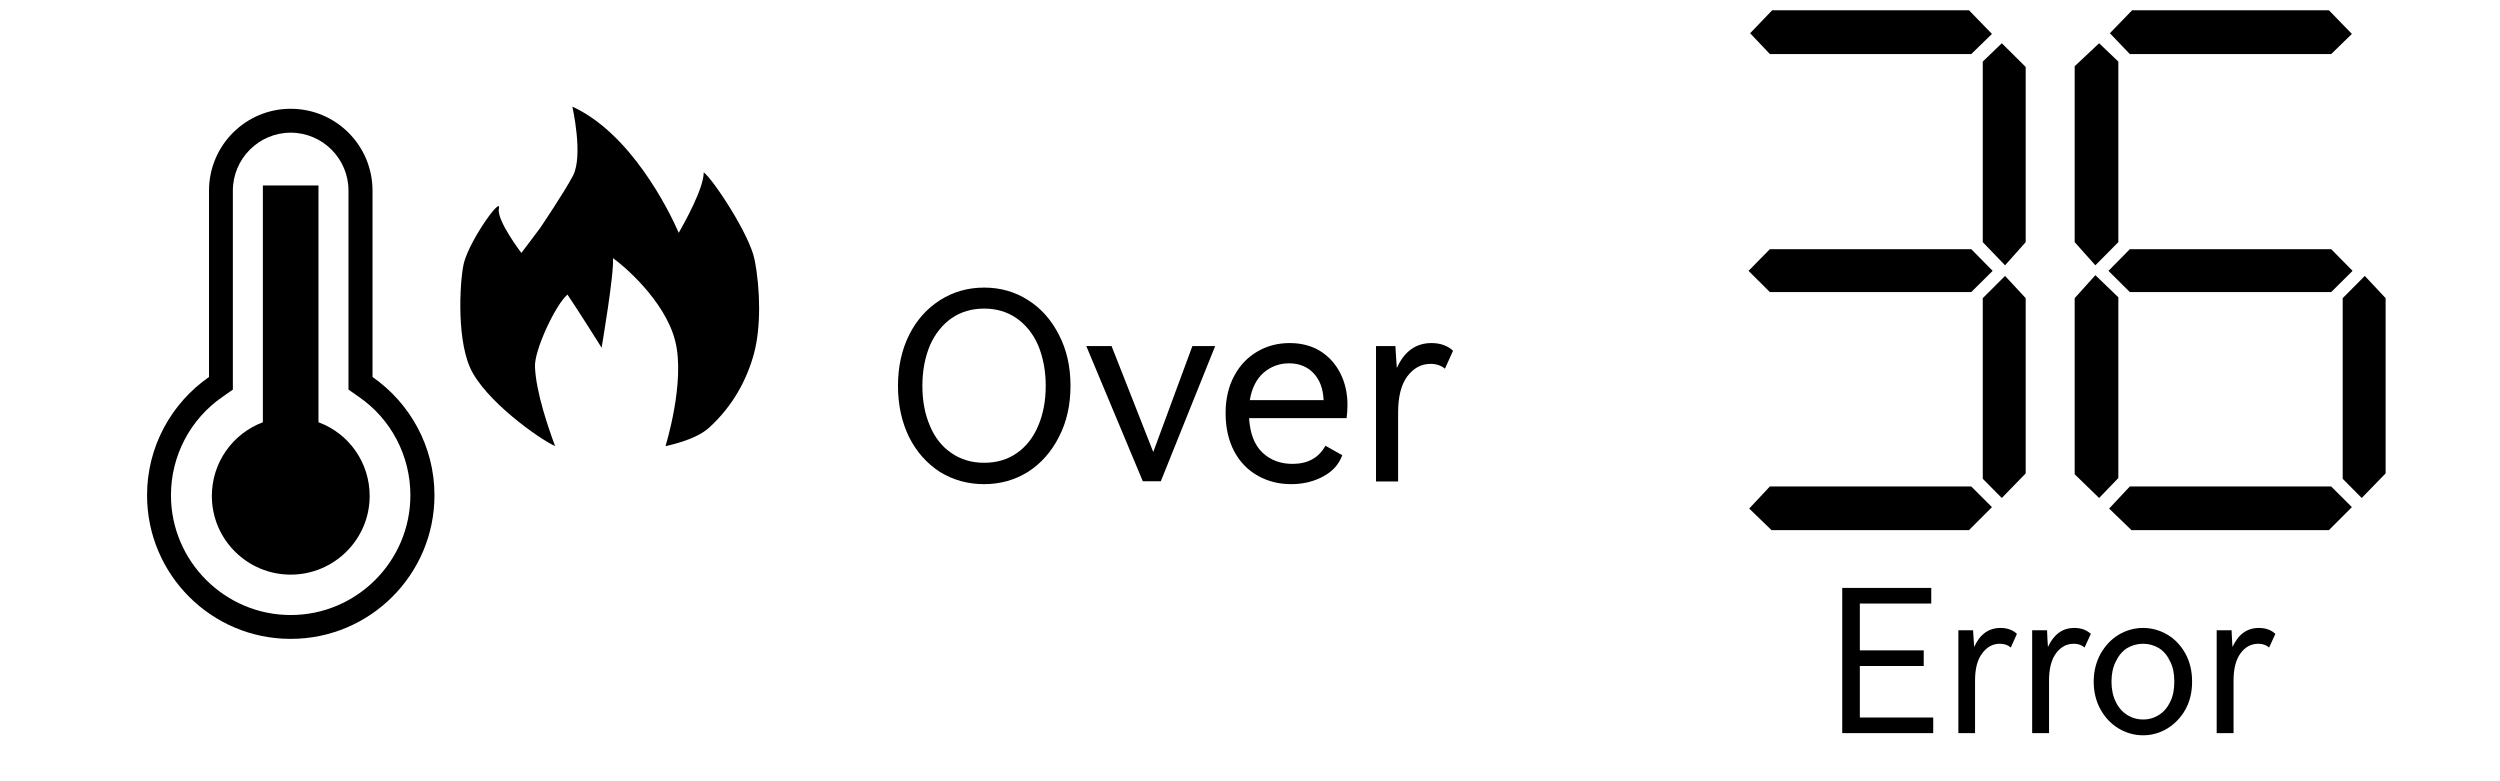
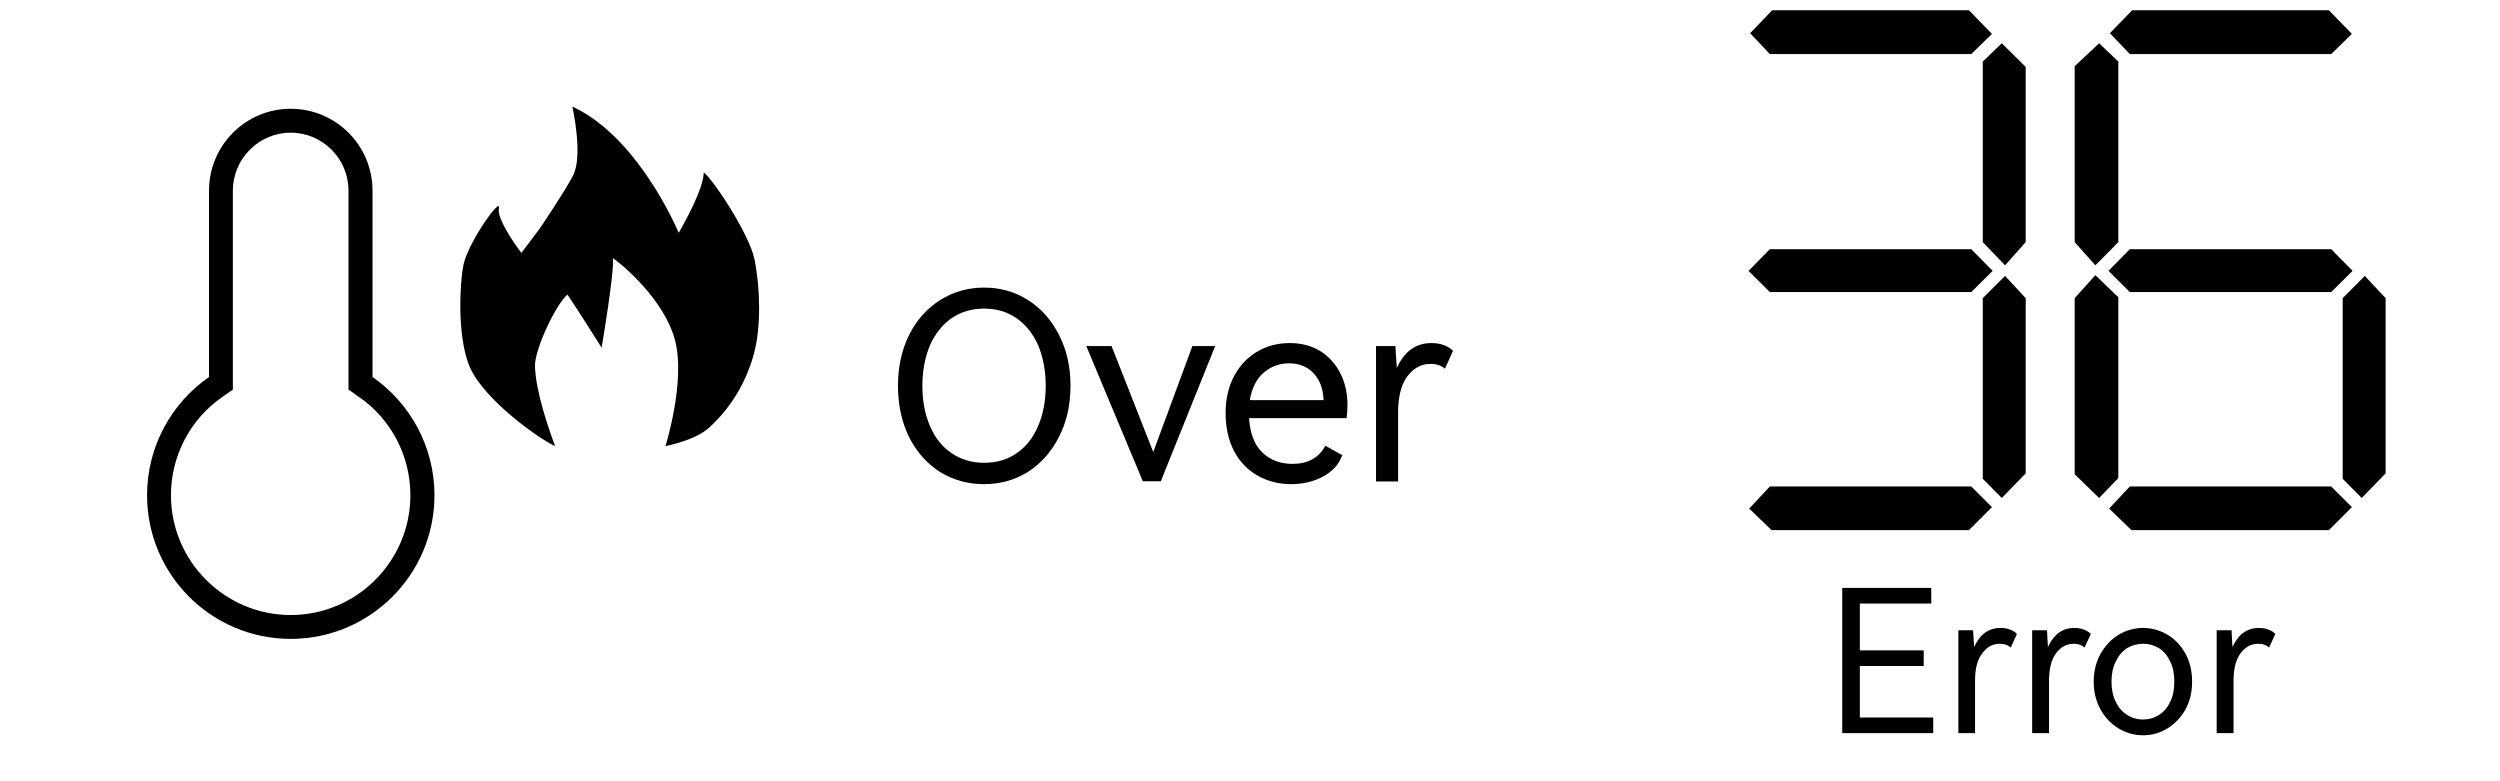
<svg xmlns="http://www.w3.org/2000/svg" width="72px" height="22.5px" viewBox="-1 -1 50 17">
  <title>generated by pstoedit</title>
  <g xml:space="preserve">
    <clipPath id="clippath1">
      <path d="M 0 -0.777 L 0 15 L 48.711 15 L 48.711 -0.777 Z" style="clip-rule:nonzero" />
    </clipPath>
    <g style="clip-path:url(#clippath1)">
      <g fill="#000000" fill-rule="evenodd" stroke-width="0" stroke-linejoin="miter" stroke-linecap="butt" stroke-miterlimit="10">
        <path d="M 37.27 13.492 L 37.27 14.613 L 38.867 14.613 L 38.867 14.953 L 36.887 14.953 L 36.887 11.793 L 38.824 11.793 L 38.824 12.133 L 37.27 12.133 L 37.27 13.152 L 38.66 13.152 L 38.66 13.492 Z" />
      </g>
      <g fill="#000000" fill-rule="evenodd" stroke-width="0" stroke-linejoin="miter" stroke-linecap="butt" stroke-miterlimit="10">
        <path d="M 40.688 12.793 L 40.555 13.09 C 40.492 13.035 40.414 13.008 40.316 13.008 C 40.164 13.008 40.035 13.078 39.934 13.215 C 39.828 13.352 39.777 13.551 39.777 13.809 L 39.777 14.953 L 39.414 14.953 L 39.414 12.715 L 39.734 12.715 C 39.742 12.836 39.75 12.953 39.758 13.078 C 39.883 12.801 40.074 12.664 40.332 12.664 C 40.406 12.664 40.477 12.676 40.539 12.699 C 40.602 12.723 40.652 12.758 40.688 12.793 Z" />
      </g>
      <g fill="#000000" fill-rule="evenodd" stroke-width="0" stroke-linejoin="miter" stroke-linecap="butt" stroke-miterlimit="10">
        <path d="M 42.297 12.793 L 42.16 13.09 C 42.098 13.035 42.02 13.008 41.926 13.008 C 41.77 13.008 41.641 13.078 41.539 13.215 C 41.438 13.352 41.387 13.551 41.387 13.809 L 41.387 14.953 L 41.02 14.953 L 41.02 12.715 L 41.344 12.715 C 41.348 12.836 41.355 12.953 41.363 13.078 C 41.492 12.801 41.68 12.664 41.938 12.664 C 42.016 12.664 42.086 12.676 42.145 12.699 C 42.207 12.723 42.258 12.758 42.297 12.793 Z" />
      </g>
      <g fill="#000000" fill-rule="evenodd" stroke-width="0" stroke-linejoin="miter" stroke-linecap="butt" stroke-miterlimit="10">
        <path d="M 43.434 12.664 C 43.621 12.664 43.801 12.715 43.961 12.809 C 44.125 12.906 44.258 13.047 44.355 13.223 C 44.453 13.402 44.5 13.605 44.5 13.832 C 44.5 14.059 44.453 14.262 44.355 14.438 C 44.258 14.613 44.125 14.75 43.961 14.852 C 43.801 14.949 43.621 15 43.434 15 C 43.242 15 43.066 14.949 42.902 14.852 C 42.734 14.75 42.605 14.613 42.508 14.438 C 42.41 14.262 42.359 14.059 42.359 13.832 C 42.359 13.609 42.41 13.406 42.508 13.227 C 42.609 13.051 42.738 12.91 42.902 12.812 C 43.066 12.715 43.242 12.664 43.434 12.664 Z M 43.434 14.656 C 43.562 14.656 43.68 14.621 43.781 14.555 C 43.887 14.488 43.965 14.395 44.023 14.273 C 44.086 14.148 44.113 14 44.113 13.832 C 44.113 13.664 44.086 13.516 44.023 13.395 C 43.965 13.27 43.887 13.172 43.781 13.105 C 43.68 13.043 43.562 13.008 43.434 13.008 C 43.305 13.008 43.188 13.043 43.082 13.105 C 42.98 13.172 42.898 13.27 42.84 13.395 C 42.777 13.516 42.746 13.664 42.746 13.832 C 42.746 14 42.777 14.148 42.84 14.273 C 42.898 14.395 42.98 14.488 43.082 14.555 C 43.188 14.621 43.305 14.656 43.434 14.656 Z" />
      </g>
      <g fill="#000000" fill-rule="evenodd" stroke-width="0" stroke-linejoin="miter" stroke-linecap="butt" stroke-miterlimit="10">
        <path d="M 46.312 12.793 L 46.176 13.09 C 46.113 13.035 46.035 13.008 45.941 13.008 C 45.785 13.008 45.656 13.078 45.555 13.215 C 45.453 13.352 45.402 13.551 45.402 13.809 L 45.402 14.953 L 45.035 14.953 L 45.035 12.715 L 45.359 12.715 C 45.363 12.836 45.371 12.953 45.379 13.078 C 45.508 12.801 45.695 12.664 45.953 12.664 C 46.031 12.664 46.102 12.676 46.16 12.699 C 46.227 12.723 46.273 12.758 46.312 12.793 Z" />
      </g>
      <g fill="#000000" fill-rule="evenodd" stroke-width="0" stroke-linejoin="miter" stroke-linecap="butt" stroke-miterlimit="10">
        <path d="M 40.16 4.894 L 39.695 5.355 L 35.312 5.355 L 34.848 4.894 L 35.312 4.422 L 39.695 4.422 Z" />
      </g>
      <g fill="#000000" fill-rule="evenodd" stroke-width="0" stroke-linejoin="miter" stroke-linecap="butt" stroke-miterlimit="10">
        <path d="M 40.145 10.035 L 39.645 10.535 L 35.348 10.535 L 34.863 10.066 L 35.312 9.586 L 39.695 9.586 Z" />
      </g>
      <g fill="#000000" fill-rule="evenodd" stroke-width="0" stroke-linejoin="miter" stroke-linecap="butt" stroke-miterlimit="10">
        <path d="M 40.145 -0.262 L 39.695 0.176 L 35.312 0.176 L 34.883 -0.277 L 35.363 -0.777 L 39.645 -0.777 Z" />
      </g>
      <g fill="#000000" fill-rule="evenodd" stroke-width="0" stroke-linejoin="miter" stroke-linecap="butt" stroke-miterlimit="10">
        <path d="M 40.879 4.269 L 40.43 4.773 L 39.945 4.269 L 39.945 0.34 L 40.359 -0.059 L 40.879 0.457 Z" />
      </g>
      <g fill="#000000" fill-rule="evenodd" stroke-width="0" stroke-linejoin="miter" stroke-linecap="butt" stroke-miterlimit="10">
        <path d="M 40.879 9.301 L 40.359 9.836 L 39.945 9.418 L 39.945 5.488 L 40.43 5.004 L 40.879 5.488 Z" />
      </g>
      <g fill="#000000" fill-rule="evenodd" stroke-width="0" stroke-linejoin="miter" stroke-linecap="butt" stroke-miterlimit="10">
        <path d="M 42.895 4.269 L 42.395 4.773 L 41.945 4.269 L 41.945 0.441 L 42.477 -0.059 L 42.895 0.34 Z" />
      </g>
      <g fill="#000000" fill-rule="evenodd" stroke-width="0" stroke-linejoin="miter" stroke-linecap="butt" stroke-miterlimit="10">
        <path d="M 42.895 9.402 L 42.477 9.836 L 41.945 9.32 L 41.945 5.488 L 42.395 4.988 L 42.895 5.469 Z" />
      </g>
      <g fill="#000000" fill-rule="evenodd" stroke-width="0" stroke-linejoin="miter" stroke-linecap="butt" stroke-miterlimit="10">
        <path d="M 47.992 4.894 L 47.527 5.355 L 43.145 5.355 L 42.68 4.894 L 43.145 4.422 L 47.527 4.422 Z" />
      </g>
      <g fill="#000000" fill-rule="evenodd" stroke-width="0" stroke-linejoin="miter" stroke-linecap="butt" stroke-miterlimit="10">
        <path d="M 47.977 10.035 L 47.477 10.535 L 43.18 10.535 L 42.695 10.066 L 43.145 9.586 L 47.527 9.586 Z" />
      </g>
      <g fill="#000000" fill-rule="evenodd" stroke-width="0" stroke-linejoin="miter" stroke-linecap="butt" stroke-miterlimit="10">
        <path d="M 47.977 -0.262 L 47.527 0.176 L 43.145 0.176 L 42.711 -0.277 L 43.195 -0.777 L 47.477 -0.777 Z" />
      </g>
      <g fill="#000000" fill-rule="evenodd" stroke-width="0" stroke-linejoin="miter" stroke-linecap="butt" stroke-miterlimit="10">
        <path d="M 48.711 9.301 L 48.191 9.836 L 47.777 9.418 L 47.777 5.488 L 48.258 5.004 L 48.711 5.488 Z" />
      </g>
      <g fill="#000000" fill-rule="evenodd" stroke-width="0" stroke-linejoin="miter" stroke-linecap="butt" stroke-miterlimit="10">
        <path d="M 9.254 1.32 C 9.254 1.32 9.496 2.379 9.27 2.82 C 9.082 3.18 8.551 3.965 8.551 3.965 L 8.145 4.504 C 8.145 4.504 7.602 3.793 7.656 3.539 C 7.719 3.254 7.051 4.18 6.902 4.695 C 6.82 4.969 6.715 6.281 7.027 6.996 C 7.344 7.711 8.539 8.555 8.879 8.707 C 8.738 8.328 8.461 7.535 8.441 6.977 C 8.426 6.617 8.891 5.625 9.148 5.41 C 9.387 5.762 9.891 6.566 9.891 6.566 C 9.891 6.566 10.172 4.918 10.137 4.617 C 10.324 4.742 11.266 5.523 11.492 6.418 C 11.719 7.309 11.281 8.707 11.281 8.707 C 11.281 8.707 11.922 8.586 12.223 8.312 C 12.746 7.84 13.055 7.258 13.207 6.691 C 13.359 6.133 13.348 5.293 13.219 4.648 C 13.109 4.094 12.305 2.887 12.113 2.75 C 12.113 3.106 11.684 3.863 11.57 4.066 C 11.355 3.574 10.527 1.902 9.254 1.32 Z" />
      </g>
      <g fill="#000000" fill-rule="evenodd" stroke-width="0" stroke-linejoin="miter" stroke-linecap="butt" stroke-miterlimit="10">
        <path d="M 3.125 1.887 C 3.82 1.887 4.383 2.453 4.383 3.148 L 4.383 7.203 L 4.383 7.477 L 4.605 7.633 C 5.312 8.117 5.73 8.922 5.73 9.777 C 5.73 11.211 4.562 12.383 3.125 12.383 C 1.691 12.383 0.52 11.211 0.52 9.777 C 0.52 8.918 0.941 8.117 1.645 7.633 L 1.867 7.477 L 1.867 7.203 L 1.867 3.148 C 1.867 2.453 2.434 1.887 3.125 1.887 Z M 3.125 1.367 C 2.145 1.367 1.348 2.164 1.348 3.148 L 1.348 7.203 C 0.535 7.77 0 8.711 0 9.777 C 0 11.5 1.398 12.902 3.125 12.902 C 4.855 12.902 6.254 11.5 6.254 9.777 C 6.254 8.711 5.719 7.77 4.906 7.203 L 4.906 3.148 C 4.906 2.164 4.109 1.367 3.125 1.367 Z" />
      </g>
      <g fill="#000000" fill-rule="evenodd" stroke-width="0" stroke-linejoin="miter" stroke-linecap="butt" stroke-miterlimit="10">
-         <path d="M 3.73 3.035 L 3.73 8.188 C 4.395 8.434 4.844 9.066 4.844 9.793 C 4.844 10.738 4.07 11.504 3.125 11.504 C 2.18 11.504 1.41 10.738 1.41 9.793 C 1.41 9.066 1.859 8.438 2.52 8.188 L 2.52 3.035 Z" />
-       </g>
+         </g>
      <g fill="#000000" fill-rule="evenodd" stroke-width="0" stroke-linejoin="miter" stroke-linecap="butt" stroke-miterlimit="10">
        <path d="M 18.215 5.258 C 18.566 5.258 18.887 5.348 19.172 5.531 C 19.457 5.711 19.68 5.965 19.844 6.289 C 20.012 6.613 20.094 6.98 20.094 7.395 C 20.094 7.809 20.012 8.18 19.844 8.504 C 19.68 8.828 19.457 9.082 19.172 9.266 C 18.887 9.445 18.566 9.535 18.215 9.535 C 17.859 9.535 17.539 9.445 17.254 9.27 C 16.969 9.086 16.746 8.836 16.582 8.512 C 16.422 8.184 16.34 7.812 16.34 7.395 C 16.34 6.98 16.422 6.609 16.586 6.281 C 16.75 5.957 16.977 5.707 17.262 5.527 C 17.547 5.348 17.863 5.258 18.215 5.258 Z M 18.215 9.07 C 18.488 9.07 18.727 9 18.926 8.859 C 19.129 8.719 19.285 8.52 19.391 8.266 C 19.5 8.012 19.555 7.723 19.555 7.395 C 19.555 7.062 19.496 6.77 19.391 6.516 C 19.281 6.262 19.121 6.066 18.922 5.926 C 18.719 5.785 18.484 5.715 18.215 5.715 C 17.945 5.715 17.707 5.785 17.504 5.926 C 17.305 6.066 17.148 6.262 17.035 6.516 C 16.93 6.77 16.871 7.062 16.871 7.395 C 16.871 7.723 16.926 8.012 17.035 8.266 C 17.141 8.52 17.297 8.719 17.504 8.859 C 17.707 9 17.945 9.07 18.215 9.07 Z" />
      </g>
      <g fill="#000000" fill-rule="evenodd" stroke-width="0" stroke-linejoin="miter" stroke-linecap="butt" stroke-miterlimit="10">
        <path d="M 21.895 8.836 L 22.746 6.531 L 23.242 6.531 L 22.059 9.473 L 21.668 9.473 L 20.438 6.531 L 20.988 6.531 Z" />
      </g>
      <g fill="#000000" fill-rule="evenodd" stroke-width="0" stroke-linejoin="miter" stroke-linecap="butt" stroke-miterlimit="10">
        <path d="M 26.121 7.809 C 26.121 7.914 26.113 8.012 26.102 8.098 L 23.98 8.098 C 24 8.434 24.098 8.684 24.27 8.848 C 24.445 9.012 24.66 9.094 24.926 9.094 C 25.254 9.094 25.496 8.965 25.641 8.699 L 26.008 8.906 C 25.934 9.109 25.793 9.262 25.586 9.371 C 25.383 9.48 25.152 9.535 24.898 9.535 C 24.633 9.535 24.395 9.477 24.176 9.355 C 23.957 9.234 23.785 9.059 23.66 8.828 C 23.535 8.594 23.469 8.312 23.469 7.988 C 23.469 7.676 23.535 7.402 23.66 7.172 C 23.785 6.941 23.957 6.766 24.168 6.645 C 24.379 6.523 24.613 6.465 24.863 6.465 C 25.117 6.465 25.34 6.523 25.531 6.641 C 25.723 6.762 25.867 6.926 25.969 7.129 C 26.07 7.332 26.121 7.559 26.121 7.809 Z M 23.996 7.707 L 25.602 7.707 C 25.59 7.453 25.516 7.258 25.379 7.117 C 25.246 6.977 25.066 6.906 24.848 6.906 C 24.637 6.906 24.453 6.977 24.297 7.109 C 24.141 7.246 24.039 7.445 23.996 7.707 Z" />
      </g>
      <g fill="#000000" fill-rule="evenodd" stroke-width="0" stroke-linejoin="miter" stroke-linecap="butt" stroke-miterlimit="10">
        <path d="M 28.418 6.633 L 28.242 7.023 C 28.16 6.953 28.055 6.918 27.93 6.918 C 27.727 6.918 27.559 7.008 27.422 7.191 C 27.289 7.371 27.223 7.633 27.223 7.973 L 27.223 9.477 L 26.742 9.477 L 26.742 6.531 L 27.164 6.531 C 27.172 6.688 27.184 6.848 27.195 7.008 C 27.359 6.645 27.609 6.465 27.949 6.465 C 28.051 6.465 28.141 6.48 28.223 6.512 C 28.305 6.543 28.371 6.586 28.418 6.633 Z" />
      </g>
    </g>
  </g>
</svg>